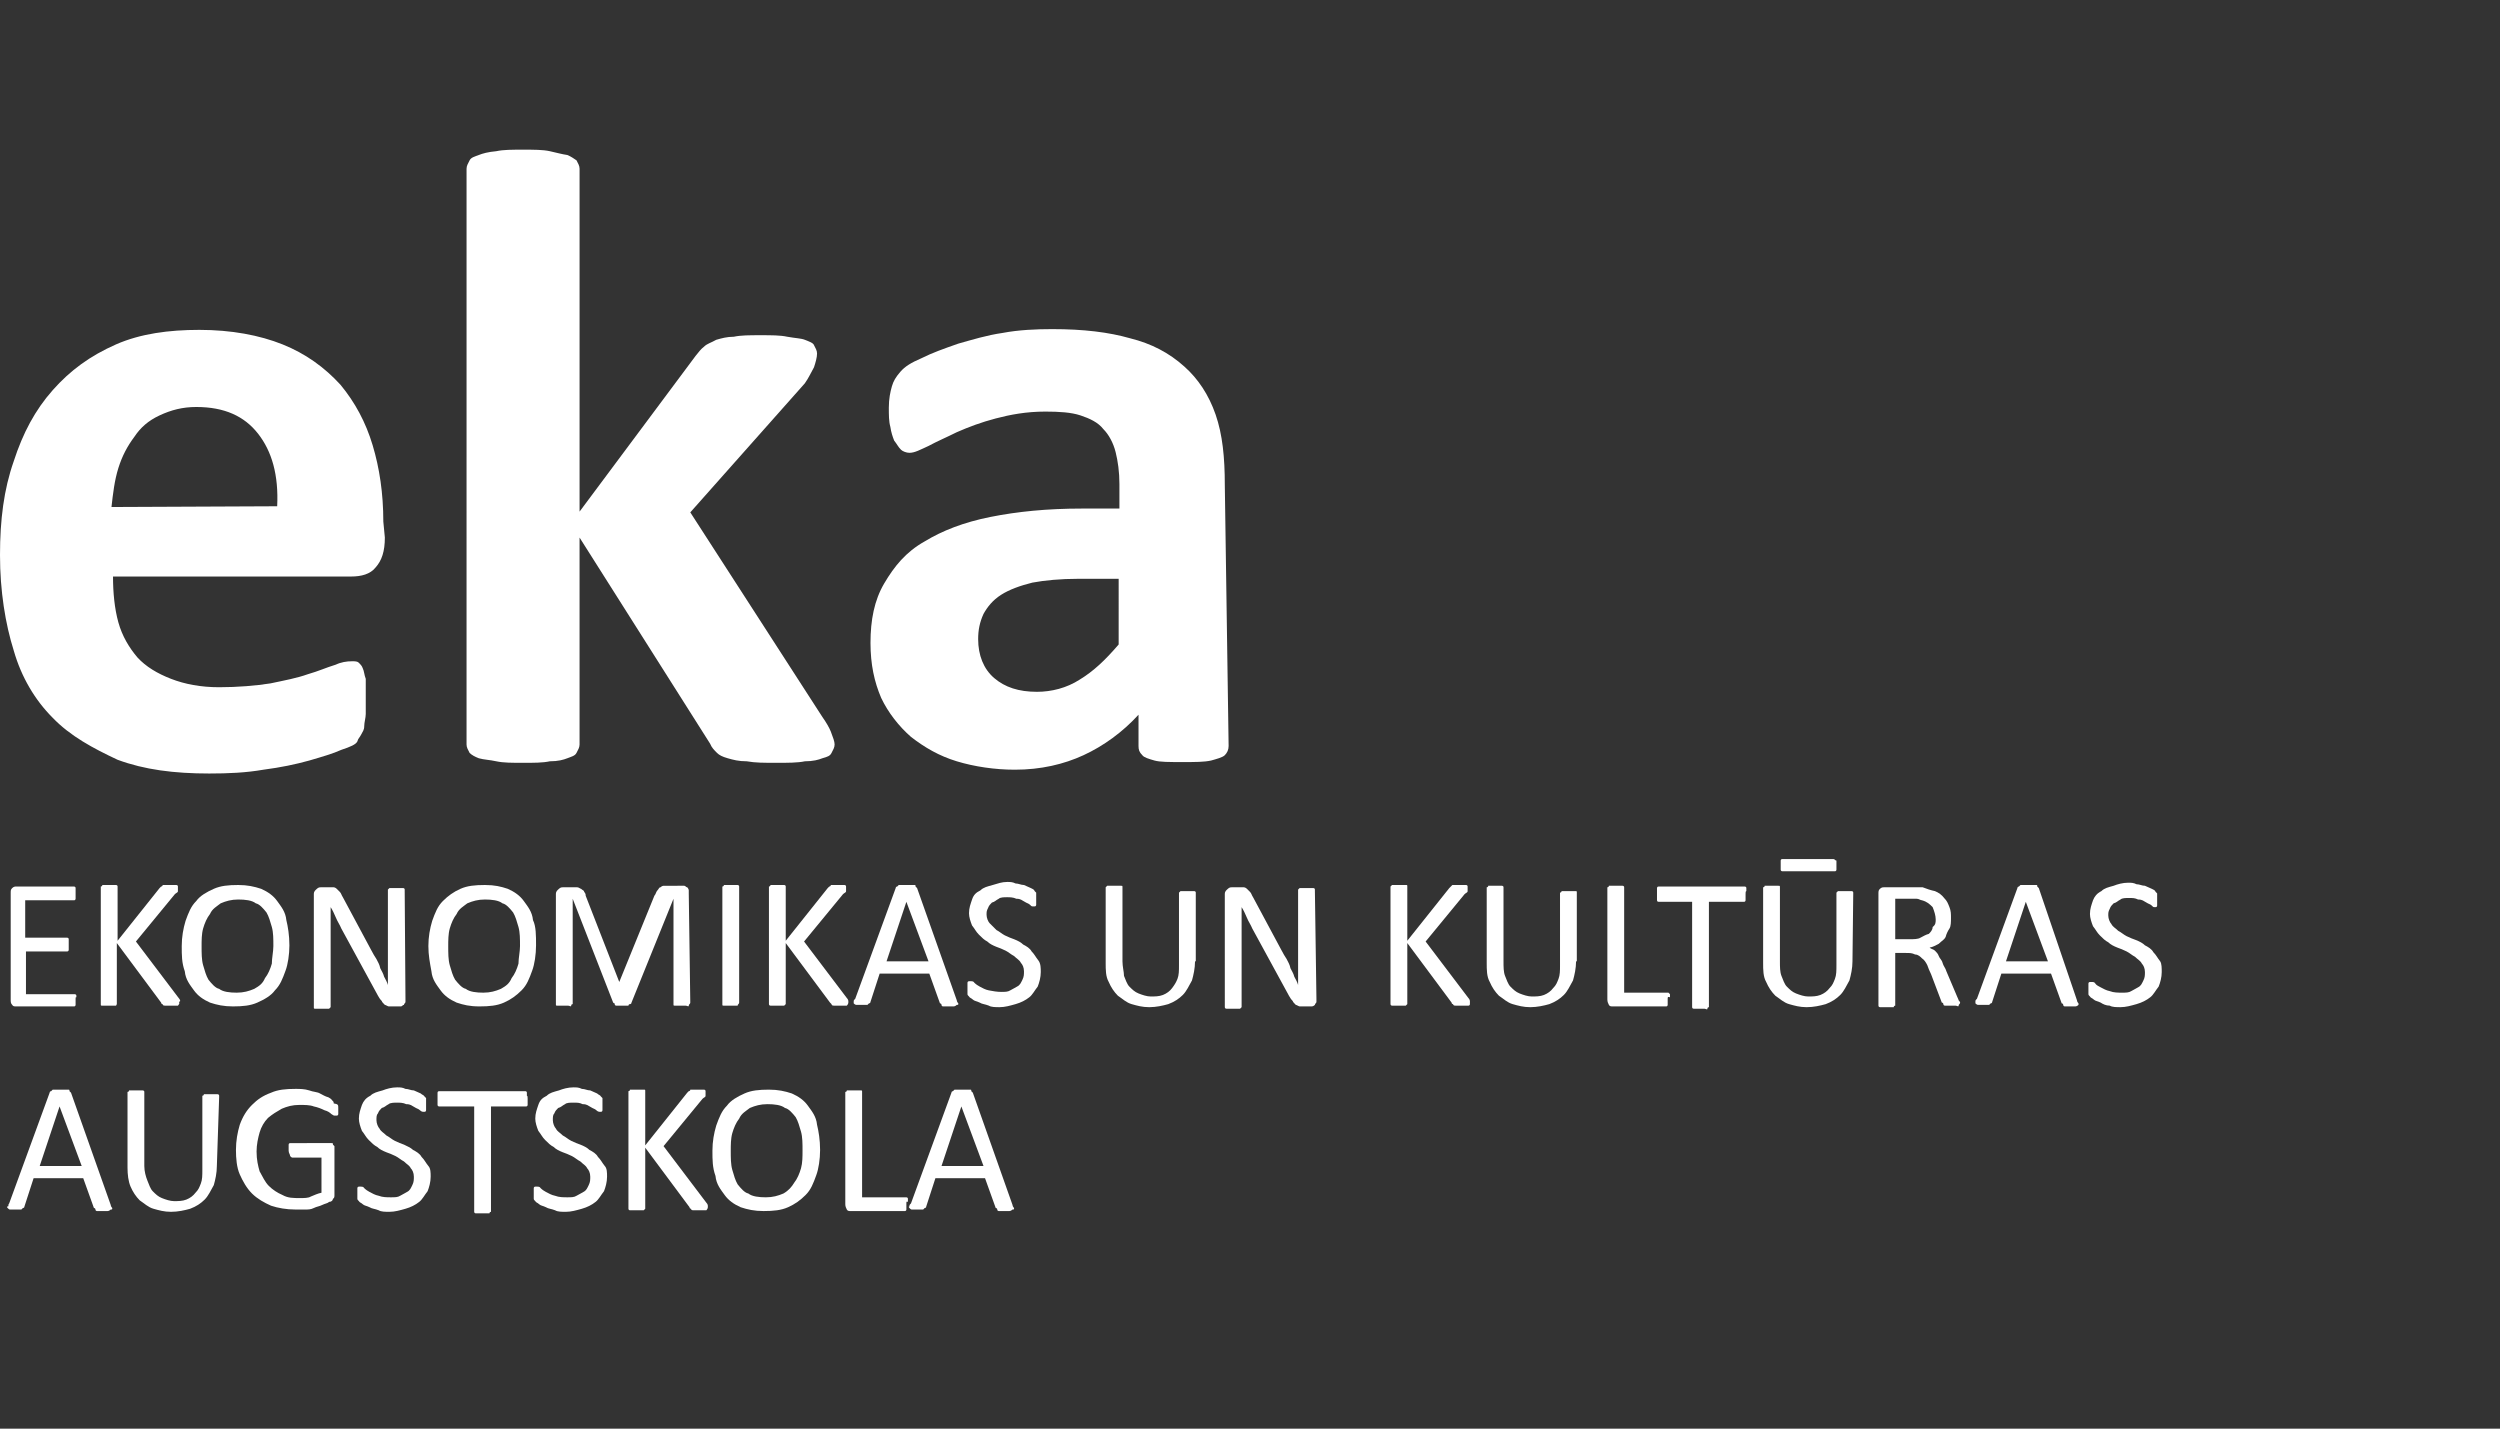
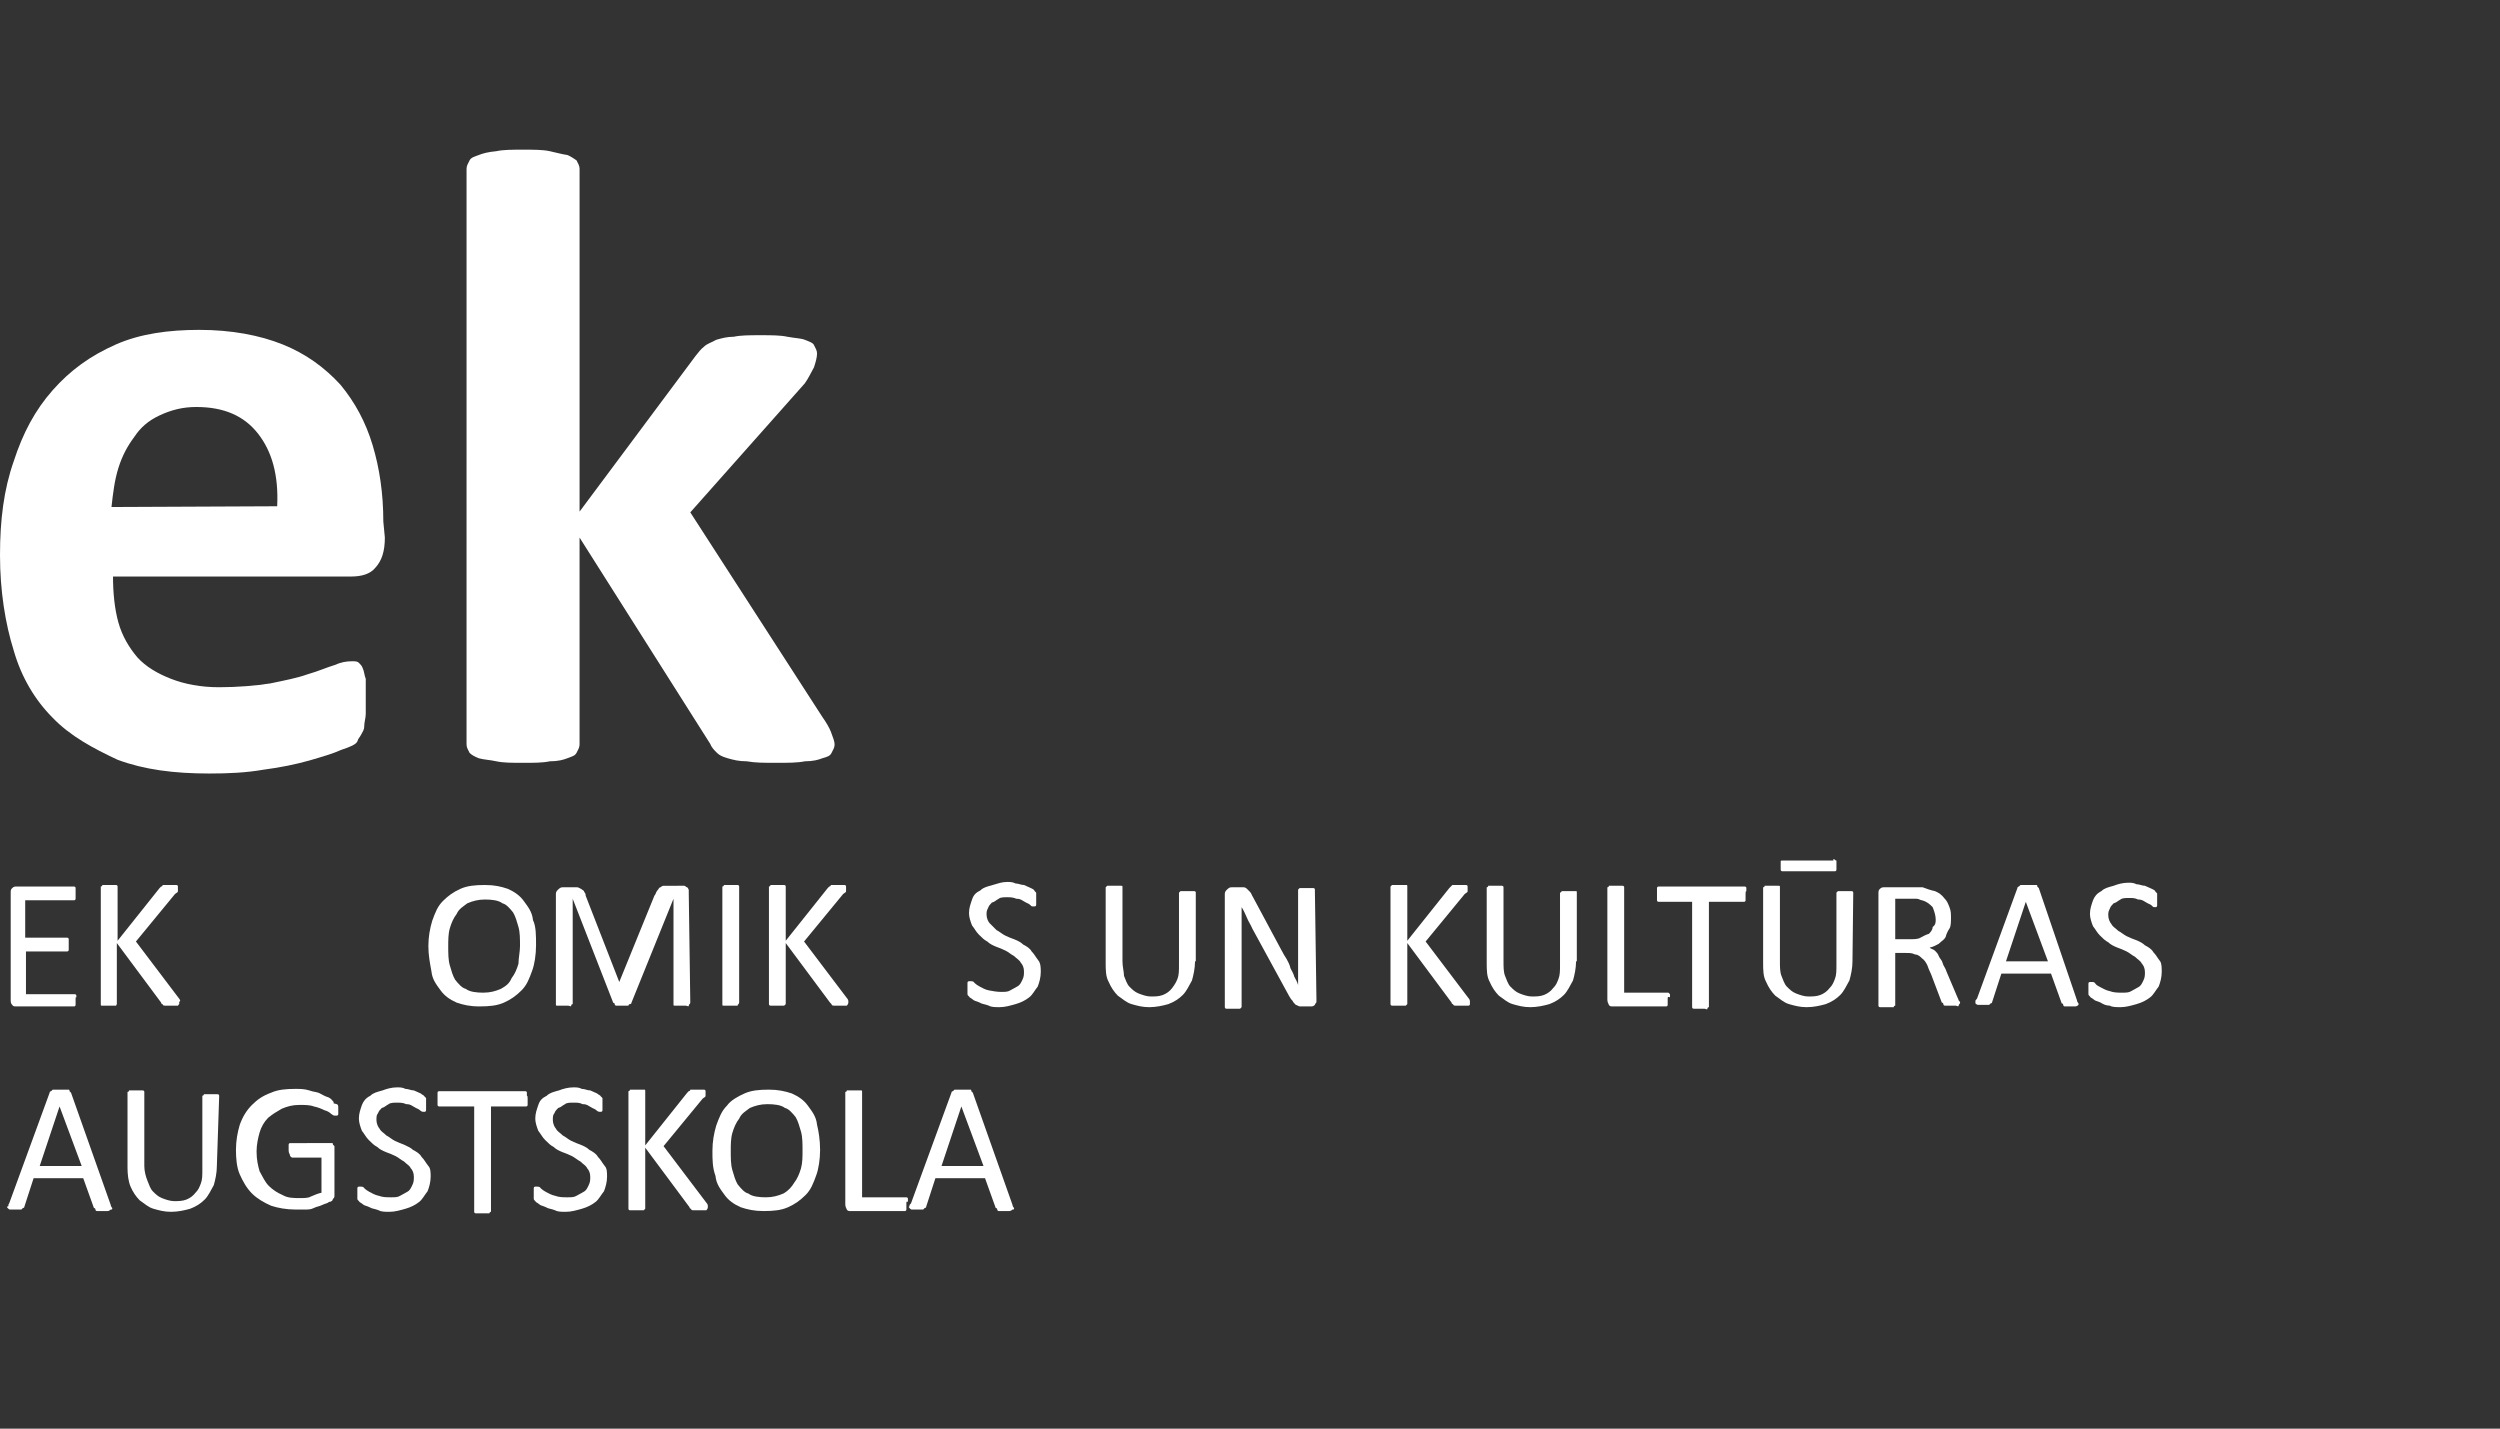
<svg xmlns="http://www.w3.org/2000/svg" version="1.1" id="Layer_1" x="0px" y="0px" viewBox="-6.2 -2.1 327.4 187.1" enable-background="new -6.2 -2.1 327.4 187.1" xml:space="preserve">
  <rect x="-6.2" y="-2.1" width="327.4" height="187.1" fill="#333333" stroke="none" />
  <g>
    <path fill="#FFFFFF" d="M44.2,68.3c0,1.8-0.4,3-1.2,3.9c-0.7,0.9-1.9,1.2-3.2,1.2H8.6c0,2.1,0.2,4.2,0.7,6c0.5,1.8,1.4,3.3,2.5,4.6   c1.1,1.2,2.6,2.1,4.4,2.8c1.8,0.7,3.9,1.1,6.3,1.1s4.8-0.2,6.7-0.5c1.9-0.4,3.5-0.7,4.9-1.2c1.4-0.4,2.5-0.9,3.5-1.2   c0.9-0.4,1.6-0.5,2.3-0.5c0.4,0,0.7,0,0.9,0.2c0.2,0.2,0.4,0.4,0.5,0.7c0.2,0.4,0.2,0.9,0.4,1.4c0,0.7,0,1.4,0,2.5   c0,0.9,0,1.6,0,2.1s-0.2,1.1-0.2,1.6s-0.2,0.7-0.4,1.1c-0.2,0.4-0.4,0.5-0.5,0.9c-0.2,0.4-0.9,0.7-2.1,1.1   c-1.1,0.5-2.5,0.9-4.2,1.4c-1.8,0.5-3.7,0.9-6,1.2c-2.3,0.4-4.6,0.5-7.1,0.5c-4.6,0-8.5-0.5-12-1.8C6,95.9,3,94.3,0.7,91.9   c-2.3-2.3-4.1-5.3-5.1-8.8c-1.1-3.5-1.8-7.8-1.8-12.5c0-4.6,0.5-8.6,1.8-12.3c1.2-3.7,2.8-6.7,5.1-9.3C3,46.4,5.6,44.5,9,43   c3.2-1.4,6.9-1.9,10.9-1.9c4.2,0,7.9,0.7,10.9,1.9c3,1.2,5.5,3,7.6,5.3c1.9,2.3,3.3,4.9,4.2,7.9s1.4,6.3,1.4,10L44.2,68.3   L44.2,68.3z M30.1,64.2c0.2-4.1-0.7-7.2-2.5-9.5c-1.8-2.3-4.4-3.5-8.1-3.5c-1.8,0-3.3,0.4-4.8,1.1s-2.5,1.6-3.3,2.8   c-0.9,1.2-1.6,2.5-2.1,4.1c-0.5,1.6-0.7,3.3-0.9,5.1L30.1,64.2L30.1,64.2z" />
    <path fill="#FFFFFF" d="M103.1,95.4c0,0.4-0.2,0.7-0.4,1.1c-0.2,0.4-0.5,0.5-1.2,0.7c-0.5,0.2-1.2,0.4-2.3,0.4   c-0.9,0.2-2.3,0.2-3.7,0.2c-1.6,0-2.8,0-3.9-0.2c-1.1,0-1.8-0.2-2.5-0.4c-0.7-0.2-1.1-0.4-1.4-0.7c-0.4-0.4-0.7-0.7-0.9-1.2   l-17.1-27v27.1c0,0.4-0.2,0.7-0.4,1.1c-0.2,0.4-0.7,0.5-1.2,0.7c-0.5,0.2-1.2,0.4-2.3,0.4c-0.9,0.2-2.1,0.2-3.5,0.2s-2.6,0-3.5-0.2   c-0.9-0.2-1.6-0.2-2.3-0.4c-0.5-0.2-0.9-0.4-1.2-0.7c-0.2-0.4-0.4-0.7-0.4-1.1V20c0-0.4,0.2-0.7,0.4-1.1c0.2-0.4,0.7-0.5,1.2-0.7   c0.5-0.2,1.2-0.4,2.3-0.5c0.9-0.2,2.1-0.2,3.5-0.2s2.6,0,3.5,0.2c0.9,0.2,1.6,0.4,2.3,0.5c0.5,0.2,0.9,0.5,1.2,0.7   c0.2,0.4,0.4,0.7,0.4,1.1v44.9l15.2-20.4c0.4-0.5,0.7-0.9,1.1-1.2c0.4-0.4,0.9-0.5,1.6-0.9c0.7-0.2,1.4-0.4,2.3-0.4   c0.9-0.2,2.1-0.2,3.5-0.2c1.4,0,2.6,0,3.5,0.2c1.1,0.2,1.8,0.2,2.3,0.4c0.5,0.2,1.1,0.4,1.2,0.7c0.2,0.4,0.4,0.7,0.4,1.1   c0,0.5-0.2,1.2-0.4,1.8c-0.4,0.7-0.7,1.4-1.2,2.1l-15,16.9l17.3,26.8c0.5,0.7,0.9,1.4,1.1,1.9C102.9,94.5,103.1,95,103.1,95.4z" />
-     <path fill="#FFFFFF" d="M154.7,95.6c0,0.5-0.2,0.9-0.5,1.2s-1.1,0.5-1.8,0.7c-0.9,0.2-2.1,0.2-3.7,0.2c-1.8,0-3,0-3.7-0.2   c-0.7-0.2-1.4-0.4-1.6-0.7c-0.4-0.4-0.5-0.7-0.5-1.2v-4.1c-2.1,2.3-4.6,4.1-7.2,5.3c-2.6,1.2-5.6,1.9-9,1.9c-2.6,0-5.3-0.4-7.6-1.1   c-2.3-0.7-4.2-1.8-6-3.2c-1.6-1.4-3-3.2-3.9-5.1c-0.9-2.1-1.4-4.4-1.4-7.2c0-3,0.5-5.6,1.8-7.8s2.8-4.1,5.3-5.5   c2.3-1.4,5.1-2.5,8.6-3.2c3.5-0.7,7.4-1.1,12-1.1h4.9v-3.2c0-1.6-0.2-3-0.5-4.2s-0.9-2.3-1.6-3c-0.7-0.9-1.8-1.4-3-1.8   c-1.2-0.4-2.8-0.5-4.6-0.5c-2.5,0-4.6,0.4-6.5,0.9c-1.9,0.5-3.5,1.1-5.1,1.8c-1.4,0.7-2.6,1.2-3.7,1.8c-1.1,0.5-1.8,0.9-2.5,0.9   c-0.4,0-0.9-0.2-1.1-0.4c-0.4-0.4-0.5-0.7-0.9-1.2c-0.2-0.5-0.4-1.1-0.5-1.8c-0.2-0.7-0.2-1.6-0.2-2.5c0-1.2,0.2-2.1,0.4-2.8   c0.2-0.7,0.5-1.2,1.1-1.9s1.4-1.2,2.8-1.8c1.4-0.7,2.8-1.2,4.8-1.9c1.8-0.5,3.7-1.1,5.8-1.4c2.1-0.4,4.4-0.5,6.5-0.5   c4.1,0,7.4,0.4,10.2,1.2c2.8,0.7,5.1,1.9,7.1,3.7c1.8,1.6,3.2,3.7,4.1,6.3c0.9,2.6,1.2,5.6,1.2,9.2L154.7,95.6L154.7,95.6z    M140.5,73.7H135c-2.3,0-4.4,0.2-6,0.5c-1.6,0.4-3,0.9-4.1,1.6c-1.1,0.7-1.8,1.6-2.3,2.5c-0.5,1.1-0.7,2.1-0.7,3.3   c0,2.1,0.7,3.9,2.1,5.1c1.4,1.2,3.2,1.8,5.6,1.8c1.9,0,3.9-0.5,5.6-1.6c1.8-1.1,3.3-2.5,5.1-4.6V73.7z" />
  </g>
  <g>
    <g>
      <path fill="#FFFFFF" d="M3.7,128.7c0,0.2,0,0.4,0,0.4s0,0.2,0,0.4c0,0,0,0.2-0.2,0.2H3.3h-7.4c-0.2,0-0.4,0-0.5-0.2    c-0.2-0.2-0.2-0.4-0.2-0.7v-13.9c0-0.4,0-0.5,0.2-0.7c0.2-0.2,0.4-0.2,0.5-0.2h7.4h0.2c0,0,0.2,0,0.2,0.2c0,0,0,0.2,0,0.4    c0,0.2,0,0.2,0,0.4c0,0.2,0,0.4,0,0.4c0,0.2,0,0.2,0,0.2s0,0.2-0.2,0.2H3.3h-6.2v4.9h5.3h0.2c0,0,0.2,0,0.2,0.2c0,0,0,0.2,0,0.4    c0,0.2,0,0.2,0,0.4c0,0.2,0,0.4,0,0.4c0,0.2,0,0.2,0,0.2s0,0.2-0.2,0.2H2.5h-5.3v5.6h6.2h0.2c0,0,0.2,0,0.2,0.2v0.2    C3.7,128.5,3.7,128.5,3.7,128.7z" />
      <path fill="#FFFFFF" d="M17.3,129.2C17.3,129.4,17.1,129.4,17.3,129.2c0,0.2-0.2,0.4-0.2,0.4s-0.2,0-0.4,0c-0.2,0-0.4,0-0.5,0    c-0.4,0-0.5,0-0.7,0s-0.4,0-0.4-0.2c-0.2,0-0.2-0.2-0.2-0.2l-5.8-7.8v7.8v0.2L9,129.6c0,0-0.2,0-0.4,0s-0.4,0-0.5,0    c-0.2,0-0.4,0-0.5,0c-0.2,0-0.2,0-0.4,0c-0.2,0-0.2,0-0.2-0.2v-0.2v-15v-0.2c0,0,0.2,0,0.2-0.2c0,0,0.2,0,0.4,0c0.2,0,0.4,0,0.5,0    c0.2,0,0.4,0,0.5,0c0.2,0,0.2,0,0.4,0c0,0,0.2,0,0.2,0.2v0.2v6.9l5.5-6.9l0.2-0.2c0,0,0.2,0,0.2-0.2c0.2,0,0.2,0,0.4,0    s0.4,0,0.5,0c0.2,0,0.4,0,0.5,0c0.2,0,0.2,0,0.4,0c0,0,0.2,0,0.2,0.2v0.2c0,0.2,0,0.2,0,0.4s-0.2,0.2-0.4,0.4l-5.1,6.2l5.6,7.4    c0.2,0.2,0.2,0.4,0.2,0.4C17.1,129.2,17.3,129.2,17.3,129.2z" />
-       <path fill="#FFFFFF" d="M31.7,121.7c0,1.2-0.2,2.5-0.5,3.3c-0.4,1.1-0.7,1.9-1.4,2.6c-0.5,0.7-1.4,1.2-2.3,1.6    c-0.9,0.4-1.9,0.5-3.2,0.5c-1.2,0-2.1-0.2-3-0.5c-0.9-0.4-1.6-0.9-2.1-1.6c-0.5-0.7-1.1-1.4-1.2-2.5c-0.4-1.1-0.4-2.1-0.4-3.3    c0-1.2,0.2-2.3,0.5-3.3c0.4-1.1,0.7-1.9,1.4-2.6c0.5-0.7,1.4-1.2,2.3-1.6c0.9-0.4,1.9-0.5,3.2-0.5c1.2,0,2.1,0.2,3,0.5    c0.9,0.4,1.6,0.9,2.1,1.6c0.5,0.7,1.1,1.4,1.2,2.5C31.5,119.2,31.7,120.4,31.7,121.7z M29.6,121.8c0-0.9,0-1.8-0.2-2.5    c-0.2-0.7-0.4-1.4-0.7-1.9c-0.4-0.5-0.9-1.1-1.4-1.2c-0.5-0.4-1.4-0.5-2.3-0.5s-1.6,0.2-2.3,0.5c-0.5,0.4-1.1,0.7-1.4,1.4    c-0.4,0.5-0.7,1.2-0.9,1.9c-0.2,0.7-0.2,1.6-0.2,2.3c0,0.9,0,1.8,0.2,2.5c0.2,0.7,0.4,1.4,0.7,1.9c0.4,0.5,0.9,1.1,1.4,1.2    c0.5,0.4,1.4,0.5,2.3,0.5s1.6-0.2,2.3-0.5c0.7-0.4,1.1-0.7,1.4-1.4c0.4-0.5,0.7-1.2,0.9-1.9C29.4,123.4,29.6,122.5,29.6,121.8z" />
-       <path fill="#FFFFFF" d="M46.9,128.7c0,0.2,0,0.4,0,0.4c0,0.2-0.2,0.2-0.2,0.4c-0.2,0-0.2,0.2-0.4,0.2c-0.2,0-0.2,0-0.4,0h-0.7    c-0.2,0-0.4,0-0.5,0s-0.4-0.2-0.5-0.2c-0.2-0.2-0.4-0.4-0.4-0.5c-0.2-0.2-0.4-0.5-0.5-0.7l-4.8-8.8c-0.2-0.5-0.5-0.9-0.7-1.4    c-0.2-0.5-0.5-1.1-0.7-1.4l0,0c0,0.5,0,1.2,0,1.8c0,0.5,0,1.2,0,1.8v9.3v0.2l-0.2,0.2c0,0-0.2,0-0.4,0c-0.2,0-0.4,0-0.5,0    c-0.2,0-0.4,0-0.5,0s-0.2,0-0.4,0c-0.2,0-0.2,0-0.2-0.2v-0.2V115c0-0.4,0.2-0.5,0.4-0.7c0.2-0.2,0.4-0.2,0.5-0.2H37    c0.2,0,0.5,0,0.5,0c0.2,0,0.4,0.2,0.4,0.2c0.2,0.2,0.2,0.2,0.4,0.4c0.2,0.2,0.2,0.4,0.4,0.7l3.7,6.9c0.2,0.4,0.5,0.9,0.7,1.2    c0.2,0.4,0.4,0.7,0.5,1.2c0.2,0.4,0.4,0.7,0.5,1.1c0.2,0.4,0.4,0.7,0.5,1.1l0,0c0-0.7,0-1.2,0-1.9c0-0.7,0-1.4,0-1.9v-8.5v-0.2    l0.2-0.2c0,0,0.2,0,0.4,0c0.2,0,0.4,0,0.5,0c0.2,0,0.4,0,0.5,0s0.2,0,0.4,0c0,0,0.2,0,0.2,0.2v0.2L46.9,128.7L46.9,128.7z" />
      <path fill="#FFFFFF" d="M64,121.7c0,1.2-0.2,2.5-0.5,3.3c-0.4,1.1-0.7,1.9-1.4,2.6c-0.7,0.7-1.4,1.2-2.3,1.6    c-0.9,0.4-1.9,0.5-3.2,0.5s-2.1-0.2-3-0.5c-0.9-0.4-1.6-0.9-2.1-1.6c-0.5-0.7-1.1-1.4-1.2-2.5c-0.2-1.1-0.4-2.1-0.4-3.3    c0-1.2,0.2-2.3,0.5-3.3c0.4-1.1,0.7-1.9,1.4-2.6c0.7-0.7,1.4-1.2,2.3-1.6c0.9-0.4,1.9-0.5,3.2-0.5s2.1,0.2,3,0.5    c0.9,0.4,1.6,0.9,2.1,1.6c0.5,0.7,1.1,1.4,1.2,2.5C64,119.2,64,120.4,64,121.7z M61.9,121.8c0-0.9,0-1.8-0.2-2.5    c-0.2-0.7-0.4-1.4-0.7-1.9c-0.4-0.5-0.9-1.1-1.4-1.2c-0.5-0.4-1.4-0.5-2.3-0.5c-0.9,0-1.6,0.2-2.3,0.5c-0.5,0.4-1.1,0.7-1.4,1.4    c-0.4,0.5-0.7,1.2-0.9,1.9c-0.2,0.7-0.2,1.6-0.2,2.3c0,0.9,0,1.8,0.2,2.5c0.2,0.7,0.4,1.4,0.7,1.9c0.4,0.5,0.9,1.1,1.4,1.2    c0.5,0.4,1.4,0.5,2.3,0.5c0.9,0,1.6-0.2,2.3-0.5c0.7-0.4,1.1-0.7,1.4-1.4c0.4-0.5,0.7-1.2,0.9-1.9    C61.7,123.4,61.9,122.5,61.9,121.8z" />
      <path fill="#FFFFFF" d="M84.2,129.2C84.2,129.4,84.2,129.4,84.2,129.2c0,0.2-0.2,0.2-0.2,0.4c0,0.2-0.2,0-0.4,0s-0.4,0-0.5,0    s-0.4,0-0.5,0c-0.2,0-0.2,0-0.4,0s-0.2,0-0.2-0.2v-0.2v-13.6l0,0l-5.5,13.6c0,0,0,0.2-0.2,0.2c0,0-0.2,0-0.2,0.2c0,0-0.2,0-0.4,0    c-0.2,0-0.2,0-0.4,0s-0.4,0-0.4,0s-0.2,0-0.4,0c0,0-0.2,0-0.2-0.2s0,0-0.2-0.2l-5.3-13.6l0,0v13.6v0.2c0,0-0.2,0-0.2,0.2    c0,0.2-0.2,0-0.4,0s-0.4,0-0.5,0s-0.4,0-0.5,0c-0.2,0-0.2,0-0.4,0s-0.2,0-0.2-0.2v-0.2V115c0-0.4,0.2-0.5,0.4-0.7    c0.2-0.2,0.4-0.2,0.5-0.2h1.2c0.2,0,0.5,0,0.7,0c0.2,0,0.4,0.2,0.5,0.2c0.2,0.2,0.4,0.2,0.4,0.4c0.2,0.2,0.2,0.4,0.2,0.5l4.4,11.3    l0,0l4.6-11.3c0.2-0.2,0.2-0.5,0.4-0.7c0.2-0.2,0.2-0.4,0.4-0.4c0.2-0.2,0.4-0.2,0.4-0.2s0.4,0,0.5,0H83c0.2,0,0.2,0,0.4,0    c0.2,0,0.2,0.2,0.4,0.2c0,0,0.2,0.2,0.2,0.4c0,0.2,0,0.2,0,0.4L84.2,129.2L84.2,129.2z" />
      <path fill="#FFFFFF" d="M90.6,129.2C90.6,129.4,90.4,129.4,90.6,129.2c0,0.2-0.2,0.2-0.2,0.4c0,0-0.2,0-0.4,0c-0.2,0-0.4,0-0.5,0    s-0.4,0-0.5,0c-0.2,0-0.2,0-0.4,0c-0.2,0-0.2,0-0.2-0.2v-0.2v-15v-0.2c0,0,0.2,0,0.2-0.2c0,0,0.2,0,0.4,0c0.2,0,0.4,0,0.5,0    s0.4,0,0.5,0s0.2,0,0.4,0c0,0,0.2,0,0.2,0.2v0.2L90.6,129.2L90.6,129.2z" />
      <path fill="#FFFFFF" d="M104.9,129.2C104.9,129.4,104.9,129.4,104.9,129.2c0,0.2-0.2,0.4-0.2,0.4s-0.2,0-0.4,0s-0.4,0-0.5,0    c-0.4,0-0.5,0-0.7,0c-0.2,0-0.4,0-0.4-0.2l-0.2-0.2l-5.8-7.8v7.8v0.2l-0.2,0.2c0,0-0.2,0-0.4,0c-0.2,0-0.4,0-0.5,0s-0.4,0-0.5,0    c-0.2,0-0.2,0-0.4,0c0,0-0.2,0-0.2-0.2v-0.2v-15v-0.2c0,0,0.2,0,0.2-0.2c0,0,0.2,0,0.4,0c0.2,0,0.4,0,0.5,0s0.4,0,0.5,0    s0.2,0,0.4,0c0,0,0.2,0,0.2,0.2v0.2v6.9l5.5-6.9l0.2-0.2c0,0,0.2,0,0.2-0.2c0.2,0,0.2,0,0.4,0c0.2,0,0.4,0,0.5,0s0.4,0,0.5,0    s0.2,0,0.4,0c0,0,0.2,0,0.2,0.2v0.2c0,0.2,0,0.2,0,0.4c0,0.2-0.2,0.2-0.4,0.4l-5.1,6.2l5.6,7.4c0.2,0.2,0.2,0.4,0.2,0.4    C104.9,129.2,104.9,129.2,104.9,129.2z" />
-       <path fill="#FFFFFF" d="M119.1,128.9c0,0.2,0.2,0.4,0.2,0.4c0,0.2,0,0.2-0.2,0.2c0,0-0.2,0.2-0.4,0.2s-0.4,0-0.5,0    c-0.2,0-0.5,0-0.5,0c-0.2,0-0.2,0-0.4,0c0,0-0.2,0-0.2-0.2c0,0,0-0.2-0.2-0.2l-1.4-3.9h-6.5l-1.2,3.7c0,0,0,0.2-0.2,0.2l-0.2,0.2    c0,0-0.2,0-0.4,0c-0.2,0-0.4,0-0.5,0s-0.4,0-0.5,0s-0.2,0-0.4-0.2v-0.2c0-0.2,0-0.2,0.2-0.4l5.3-14.5c0,0,0-0.2,0.2-0.2l0.2-0.2    c0.2,0,0.2,0,0.4,0c0.2,0,0.4,0,0.5,0c0.2,0,0.5,0,0.7,0c0.2,0,0.4,0,0.4,0c0.2,0,0.2,0,0.2,0.2l0.2,0.2L119.1,128.9z M112.5,116    L112.5,116l-2.6,7.8h5.5L112.5,116z" />
      <path fill="#FFFFFF" d="M130.1,125.2c0,0.7-0.2,1.4-0.4,1.9c-0.4,0.5-0.7,1.1-1.1,1.4c-0.5,0.4-1.1,0.7-1.8,0.9s-1.4,0.4-2.1,0.4    c-0.5,0-1.1,0-1.4-0.2c-0.5-0.2-0.9-0.2-1.2-0.4c-0.4-0.2-0.7-0.2-0.9-0.4c-0.2-0.2-0.4-0.2-0.5-0.4c-0.2-0.2-0.2-0.2-0.2-0.4    c0-0.2,0-0.4,0-0.5c0-0.2,0-0.4,0-0.5c0-0.2,0-0.2,0-0.4c0,0,0-0.2,0.2-0.2h0.2c0.2,0,0.4,0,0.5,0.2c0.2,0.2,0.5,0.4,0.7,0.5    c0.4,0.2,0.7,0.4,1.2,0.5s1.1,0.2,1.6,0.2s0.9,0,1.2-0.2c0.4-0.2,0.7-0.4,0.9-0.5c0.4-0.2,0.5-0.5,0.7-0.9s0.2-0.7,0.2-1.1    c0-0.5-0.2-0.9-0.4-1.1c-0.2-0.4-0.5-0.5-0.9-0.9c-0.4-0.2-0.7-0.5-1.1-0.7c-0.4-0.2-0.9-0.4-1.2-0.5c-0.5-0.2-0.9-0.4-1.2-0.7    c-0.4-0.2-0.7-0.5-1.1-0.9c-0.4-0.4-0.5-0.7-0.9-1.2c-0.2-0.5-0.4-1.1-0.4-1.6c0-0.7,0.2-1.2,0.4-1.8s0.5-0.9,1.1-1.2    c0.4-0.4,0.9-0.5,1.6-0.7s1.2-0.4,1.9-0.4c0.4,0,0.7,0,1.1,0.2c0.4,0,0.7,0.2,1.1,0.2c0.4,0.2,0.5,0.2,0.9,0.4s0.4,0.2,0.5,0.4    l0.2,0.2v0.2v0.2c0,0.2,0,0.2,0,0.4c0,0.2,0,0.4,0,0.4c0,0.2,0,0.2,0,0.4c0,0,0,0.2-0.2,0.2h-0.2c-0.2,0-0.2,0-0.4-0.2    s-0.4-0.2-0.7-0.4c-0.4-0.2-0.5-0.4-1.1-0.4c-0.4-0.2-0.9-0.2-1.2-0.2c-0.4,0-0.9,0-1.1,0.2c-0.4,0.2-0.5,0.4-0.9,0.5    c-0.2,0.2-0.4,0.4-0.5,0.7c-0.2,0.4-0.2,0.5-0.2,0.9c0,0.4,0.2,0.9,0.4,1.1s0.5,0.5,0.9,0.9c0.4,0.2,0.7,0.5,1.1,0.7    c0.4,0.2,0.9,0.4,1.2,0.5c0.5,0.2,0.9,0.4,1.2,0.7c0.4,0.2,0.9,0.5,1.1,0.9c0.4,0.4,0.5,0.7,0.9,1.2    C130.1,124.1,130.1,124.7,130.1,125.2z" />
    </g>
    <g>
      <path fill="#FFFFFF" d="M150.3,123.8c0,0.9-0.2,1.8-0.4,2.5c-0.4,0.7-0.7,1.4-1.2,1.9s-1.1,0.9-1.9,1.2c-0.7,0.2-1.6,0.4-2.5,0.4    s-1.6-0.2-2.3-0.4c-0.7-0.2-1.2-0.7-1.8-1.1c-0.5-0.5-0.9-1.1-1.2-1.8c-0.4-0.7-0.4-1.6-0.4-2.5v-9.7v-0.2c0,0,0,0,0.2-0.2    c0,0,0.2,0,0.4,0s0.4,0,0.5,0s0.4,0,0.5,0s0.2,0,0.4,0s0.2,0,0.2,0.2v0.2v9.5c0,0.7,0.2,1.4,0.2,1.9c0.2,0.5,0.4,1.1,0.7,1.4    c0.4,0.4,0.7,0.7,1.2,0.9c0.5,0.2,1.1,0.4,1.6,0.4s1.1,0,1.6-0.2s0.9-0.5,1.2-0.9s0.5-0.7,0.7-1.2c0.2-0.5,0.2-1.1,0.2-1.8V115    v-0.2c0,0,0,0,0.2-0.2c0,0,0.2,0,0.4,0s0.4,0,0.5,0s0.4,0,0.5,0s0.2,0,0.4,0c0,0,0.2,0,0.2,0.2v0.2V123.8L150.3,123.8z" />
      <path fill="#FFFFFF" d="M166.2,128.7c0,0.2,0,0.4,0,0.4c0,0.2-0.2,0.2-0.2,0.4c0,0-0.2,0.2-0.4,0.2s-0.2,0-0.4,0h-0.7    c-0.2,0-0.4,0-0.5,0s-0.4-0.2-0.5-0.2c-0.2-0.2-0.4-0.4-0.4-0.5c-0.2-0.2-0.4-0.5-0.5-0.7l-4.8-8.8c-0.2-0.5-0.5-0.9-0.7-1.4    s-0.5-1.1-0.7-1.4l0,0c0,0.5,0,1.2,0,1.8c0,0.5,0,1.2,0,1.8v9.3v0.2l-0.2,0.2c0,0-0.2,0-0.4,0s-0.4,0-0.5,0s-0.4,0-0.5,0    s-0.2,0-0.4,0c0,0-0.2,0-0.2-0.2c0-0.2,0-0.2,0-0.2V115c0-0.4,0.2-0.5,0.4-0.7c0.2-0.2,0.4-0.2,0.5-0.2h1.1c0.2,0,0.5,0,0.5,0    c0.2,0,0.4,0.2,0.4,0.2c0.2,0.2,0.2,0.2,0.4,0.4c0.2,0.2,0.2,0.4,0.4,0.7l3.7,6.9c0.2,0.4,0.5,0.9,0.7,1.2    c0.2,0.4,0.4,0.7,0.5,1.2c0.2,0.4,0.4,0.7,0.5,1.1c0.2,0.4,0.4,0.7,0.5,1.1l0,0c0-0.7,0-1.2,0-1.9c0-0.7,0-1.4,0-1.9v-8.5v-0.2    l0.2-0.2c0,0,0.2,0,0.4,0s0.4,0,0.5,0s0.4,0,0.5,0s0.2,0,0.4,0c0,0,0.2,0,0.2,0.2v0.2L166.2,128.7L166.2,128.7z" />
    </g>
    <g>
      <path fill="#FFFFFF" d="M186.3,129.2v0.2c0,0,0,0.2-0.2,0.2c0,0-0.2,0-0.4,0c-0.2,0-0.4,0-0.5,0c-0.4,0-0.5,0-0.7,0    s-0.4,0-0.4-0.2c-0.2,0-0.2-0.2-0.2-0.2l-5.8-7.8v7.8v0.2l-0.2,0.2c0,0-0.2,0-0.4,0s-0.4,0-0.5,0c-0.2,0-0.4,0-0.5,0s-0.2,0-0.4,0    c0,0-0.2,0-0.2-0.2v-0.2v-15v-0.2c0,0,0,0,0.2-0.2c0,0,0.2,0,0.4,0s0.4,0,0.5,0s0.4,0,0.5,0s0.2,0,0.4,0s0.2,0,0.2,0.2v0.2v6.9    l5.5-6.9l0.2-0.2l0.2-0.2c0.2,0,0.2,0,0.4,0s0.4,0,0.5,0s0.4,0,0.5,0c0.2,0,0.2,0,0.4,0c0,0,0.2,0,0.2,0.2v0.2c0,0.2,0,0.2,0,0.4    c0,0.2-0.2,0.2-0.4,0.4l-5.1,6.2l5.6,7.4c0.2,0.2,0.2,0.4,0.2,0.4C186.3,129.2,186.3,129.2,186.3,129.2z" />
      <path fill="#FFFFFF" d="M200.2,123.8c0,0.9-0.2,1.8-0.4,2.5c-0.4,0.7-0.7,1.4-1.2,1.9c-0.5,0.5-1.1,0.9-1.9,1.2    c-0.7,0.2-1.6,0.4-2.5,0.4c-0.9,0-1.6-0.2-2.3-0.4c-0.7-0.2-1.2-0.7-1.8-1.1c-0.5-0.5-0.9-1.1-1.2-1.8c-0.4-0.7-0.4-1.6-0.4-2.5    v-9.7v-0.2c0,0,0.2,0,0.2-0.2c0,0,0.2,0,0.4,0s0.4,0,0.5,0s0.4,0,0.5,0c0.2,0,0.2,0,0.4,0c0,0,0.2,0,0.2,0.2v0.2v9.5    c0,0.7,0,1.4,0.2,1.9s0.4,1.1,0.7,1.4c0.4,0.4,0.7,0.7,1.2,0.9c0.5,0.2,1.1,0.4,1.6,0.4c0.5,0,1.1,0,1.6-0.2    c0.5-0.2,0.9-0.5,1.2-0.9c0.4-0.4,0.5-0.7,0.7-1.2c0.2-0.5,0.2-1.1,0.2-1.8V115v-0.2c0,0,0.2,0,0.2-0.2c0,0,0.2,0,0.4,0    c0.2,0,0.4,0,0.5,0s0.4,0,0.5,0s0.2,0,0.4,0c0.2,0,0.2,0,0.2,0.2v0.2V123.8L200.2,123.8z" />
      <path fill="#FFFFFF" d="M212.2,128.7c0,0.2,0,0.4,0,0.4c0,0.2,0,0.2,0,0.4c0,0,0,0.2-0.2,0.2h-0.2H205c-0.2,0-0.4,0-0.5-0.2    s-0.2-0.4-0.2-0.7v-14.5v-0.2c0,0,0.2,0,0.2-0.2c0,0,0.2,0,0.4,0s0.4,0,0.5,0s0.4,0,0.5,0s0.2,0,0.4,0c0,0,0.2,0,0.2,0.2v0.2v13.6    h5.6h0.2l0.2,0.2c0,0,0,0.2,0,0.4C212.2,128.4,212.2,128.5,212.2,128.7z" />
      <path fill="#FFFFFF" d="M222.4,115c0,0.2,0,0.4,0,0.4s0,0.2,0,0.4c0,0,0,0.2-0.2,0.2h-0.2h-4.4v13.6v0.2c0,0-0.2,0-0.2,0.2    c0,0.2-0.2,0-0.4,0s-0.4,0-0.5,0c-0.2,0-0.4,0-0.5,0s-0.2,0-0.4,0c0,0-0.2,0-0.2-0.2v-0.2v-13.6h-4.4H211c0,0-0.2,0-0.2-0.2    c0,0,0-0.2,0-0.4c0-0.2,0-0.2,0-0.4c0-0.2,0-0.4,0-0.4c0-0.2,0-0.2,0-0.4c0,0,0-0.2,0.2-0.2h0.2h10.9h0.2c0,0,0.2,0,0.2,0.2    c0,0,0,0.2,0,0.4C222.4,114.6,222.4,114.8,222.4,115z" />
-       <path fill="#FFFFFF" d="M236.4,123.8c0,0.9-0.2,1.8-0.4,2.5c-0.4,0.7-0.7,1.4-1.2,1.9c-0.5,0.5-1.1,0.9-1.9,1.2    c-0.7,0.2-1.6,0.4-2.5,0.4c-0.9,0-1.6-0.2-2.3-0.4c-0.7-0.2-1.2-0.7-1.8-1.1c-0.5-0.5-0.9-1.1-1.2-1.8c-0.4-0.7-0.4-1.6-0.4-2.5    v-9.7v-0.2c0,0,0.2,0,0.2-0.2c0,0,0.2,0,0.4,0c0.2,0,0.4,0,0.5,0s0.4,0,0.5,0s0.2,0,0.4,0c0.2,0,0.2,0,0.2,0.2v0.2v9.5    c0,0.7,0,1.4,0.2,1.9s0.4,1.1,0.7,1.4c0.4,0.4,0.7,0.7,1.2,0.9c0.5,0.2,1.1,0.4,1.6,0.4c0.5,0,1.1,0,1.6-0.2    c0.5-0.2,0.9-0.5,1.2-0.9c0.4-0.4,0.5-0.7,0.7-1.2c0.2-0.5,0.2-1.1,0.2-1.8V115v-0.2c0,0,0,0,0.2-0.2c0,0,0.2,0,0.4,0    c0.2,0,0.4,0,0.5,0s0.4,0,0.5,0s0.2,0,0.4,0c0,0,0.2,0,0.2,0.2v0.2L236.4,123.8L236.4,123.8z M233.9,110.4L233.9,110.4    c0.2,0,0.2,0.2,0.4,0.2v0.2c0,0.2,0,0.2,0,0.4c0,0.2,0,0.2,0,0.4c0,0.2,0,0.2,0,0.2s0,0.2-0.2,0.2h-0.2h-6.5h-0.2    c0,0-0.2,0-0.2-0.2v-0.2c0-0.2,0-0.2,0-0.4c0-0.2,0-0.2,0-0.4c0-0.2,0-0.2,0-0.2s0-0.2,0.2-0.2h0.2H233.9z" />
+       <path fill="#FFFFFF" d="M236.4,123.8c0,0.9-0.2,1.8-0.4,2.5c-0.4,0.7-0.7,1.4-1.2,1.9c-0.5,0.5-1.1,0.9-1.9,1.2    c-0.7,0.2-1.6,0.4-2.5,0.4c-0.9,0-1.6-0.2-2.3-0.4c-0.7-0.2-1.2-0.7-1.8-1.1c-0.5-0.5-0.9-1.1-1.2-1.8c-0.4-0.7-0.4-1.6-0.4-2.5    v-9.7v-0.2c0,0,0.2,0,0.2-0.2c0,0,0.2,0,0.4,0c0.2,0,0.4,0,0.5,0s0.4,0,0.5,0s0.2,0,0.4,0c0.2,0,0.2,0,0.2,0.2v0.2v9.5    c0,0.7,0,1.4,0.2,1.9s0.4,1.1,0.7,1.4c0.4,0.4,0.7,0.7,1.2,0.9c0.5,0.2,1.1,0.4,1.6,0.4c0.5,0,1.1,0,1.6-0.2    c0.5-0.2,0.9-0.5,1.2-0.9c0.4-0.4,0.5-0.7,0.7-1.2c0.2-0.5,0.2-1.1,0.2-1.8V115v-0.2c0,0,0,0,0.2-0.2c0,0,0.2,0,0.4,0    c0.2,0,0.4,0,0.5,0s0.4,0,0.5,0s0.2,0,0.4,0c0,0,0.2,0,0.2,0.2v0.2L236.4,123.8L236.4,123.8z M233.9,110.4L233.9,110.4    c0.2,0,0.2,0.2,0.4,0.2v0.2c0,0.2,0,0.2,0,0.4c0,0.2,0,0.2,0,0.4c0,0.2,0,0.2,0,0.2s0,0.2-0.2,0.2h-0.2h-6.5h-0.2    c0,0-0.2,0-0.2-0.2v-0.2c0-0.2,0-0.2,0-0.4c0-0.2,0-0.2,0-0.4s0-0.2,0.2-0.2h0.2H233.9z" />
      <path fill="#FFFFFF" d="M250.5,129.2C250.5,129.4,250.5,129.4,250.5,129.2c0,0.2-0.2,0.2-0.2,0.4c0,0.2-0.2,0-0.4,0    c-0.2,0-0.4,0-0.5,0s-0.4,0-0.5,0s-0.2,0-0.4,0c0,0-0.2,0-0.2-0.2c0,0,0-0.2-0.2-0.2l-1.4-3.7c-0.2-0.4-0.4-0.9-0.5-1.2    c-0.2-0.4-0.4-0.7-0.7-0.9c-0.2-0.2-0.5-0.5-0.9-0.5c-0.4-0.2-0.7-0.2-1.2-0.2H242v6.7v0.2c0,0-0.2,0-0.2,0.2c0,0-0.2,0-0.4,0    s-0.4,0-0.5,0s-0.4,0-0.5,0c-0.2,0-0.2,0-0.4,0c0,0-0.2,0-0.2-0.2v-0.2V115c0-0.4,0-0.5,0.2-0.7c0.2-0.2,0.4-0.2,0.5-0.2h3.3    c0.4,0,0.7,0,1.1,0c0.2,0,0.5,0,0.7,0c0.5,0.2,1.1,0.4,1.6,0.5c0.5,0.2,0.9,0.5,1.2,0.9c0.4,0.4,0.5,0.7,0.7,1.2s0.2,0.9,0.2,1.4    s0,1.1-0.2,1.4s-0.4,0.7-0.5,1.1c-0.2,0.4-0.5,0.5-0.9,0.9c-0.4,0.2-0.7,0.4-1.2,0.5c0.2,0.2,0.5,0.2,0.7,0.4    c0.2,0.2,0.4,0.4,0.5,0.7s0.4,0.5,0.5,0.9s0.4,0.7,0.5,1.1l1.4,3.3c0.2,0.4,0.2,0.5,0.2,0.5C250.5,129.1,250.5,129.2,250.5,129.2z     M247.3,118.3c0-0.5-0.2-1.1-0.4-1.6c-0.4-0.4-0.7-0.7-1.4-0.9c-0.2,0-0.4-0.2-0.7-0.2c-0.2,0-0.5,0-1.1,0H242v5.3h1.9    c0.5,0,1.1,0,1.4-0.2c0.4-0.2,0.7-0.4,1.1-0.5c0.2-0.2,0.5-0.5,0.5-0.9C247.3,119,247.3,118.7,247.3,118.3z" />
      <path fill="#FFFFFF" d="M265.8,128.9c0,0.2,0.2,0.4,0.2,0.4c0,0.2,0,0.2,0,0.2s-0.2,0.2-0.4,0.2s-0.4,0-0.5,0c-0.2,0-0.5,0-0.5,0    c-0.2,0-0.2,0-0.4,0c0,0-0.2,0-0.2-0.2c0,0,0-0.2-0.2-0.2l-1.4-3.9h-6.5l-1.2,3.7c0,0,0,0.2-0.2,0.2l-0.2,0.2c0,0-0.2,0-0.4,0    s-0.4,0-0.5,0s-0.4,0-0.5,0s-0.2,0-0.4-0.2v-0.2c0-0.2,0-0.2,0.2-0.4l5.3-14.5c0,0,0-0.2,0.2-0.2l0.2-0.2c0.2,0,0.2,0,0.4,0    s0.4,0,0.5,0s0.5,0,0.7,0s0.4,0,0.4,0c0.2,0,0.2,0,0.2,0.2l0.2,0.2L265.8,128.9z M259.1,116L259.1,116l-2.6,7.8h5.5L259.1,116z" />
      <path fill="#FFFFFF" d="M276.9,125.2c0,0.7-0.2,1.4-0.4,1.9c-0.4,0.5-0.7,1.1-1.1,1.4c-0.5,0.4-1.1,0.7-1.8,0.9s-1.4,0.4-2.1,0.4    c-0.5,0-1.1,0-1.4-0.2c-0.5,0-0.9-0.2-1.2-0.4c-0.4-0.2-0.7-0.2-0.9-0.4c-0.2-0.2-0.4-0.2-0.5-0.4c-0.2-0.2-0.2-0.2-0.2-0.4    c0-0.2,0-0.4,0-0.5c0-0.2,0-0.4,0-0.4c0-0.2,0-0.2,0-0.4c0,0,0-0.2,0.2-0.2h0.2c0.2,0,0.4,0,0.5,0.2s0.5,0.4,0.7,0.5    c0.4,0.2,0.7,0.4,1.2,0.5c0.5,0.2,1.1,0.2,1.6,0.2c0.5,0,0.9,0,1.2-0.2c0.4-0.2,0.7-0.4,0.9-0.5c0.4-0.2,0.5-0.5,0.7-0.9    c0.2-0.4,0.2-0.7,0.2-1.1c0-0.5-0.2-0.9-0.4-1.1c-0.2-0.4-0.5-0.5-0.9-0.9c-0.4-0.2-0.7-0.5-1.1-0.7c-0.4-0.2-0.9-0.4-1.2-0.5    c-0.5-0.2-0.9-0.4-1.2-0.7c-0.4-0.2-0.7-0.5-1.1-0.9c-0.4-0.4-0.5-0.7-0.9-1.2c-0.2-0.5-0.4-1.1-0.4-1.6c0-0.7,0.2-1.2,0.4-1.8    c0.2-0.5,0.5-0.9,1.1-1.2c0.4-0.4,0.9-0.5,1.6-0.7c0.5-0.2,1.2-0.4,1.9-0.4c0.4,0,0.7,0,1.1,0.2c0.4,0,0.7,0.2,1.1,0.2    c0.4,0.2,0.5,0.2,0.9,0.4c0.4,0.2,0.4,0.2,0.5,0.4l0.2,0.2v0.2v0.2c0,0.2,0,0.2,0,0.4c0,0.2,0,0.4,0,0.4c0,0.2,0,0.2,0,0.4    c0,0,0,0.2-0.2,0.2H276c-0.2,0-0.2,0-0.4-0.2c-0.2-0.2-0.4-0.2-0.7-0.4c-0.4-0.2-0.5-0.4-1.1-0.4c-0.4-0.2-0.7-0.2-1.2-0.2    c-0.4,0-0.9,0-1.1,0.2c-0.4,0.2-0.5,0.4-0.9,0.5c-0.2,0.2-0.4,0.4-0.5,0.7c-0.2,0.4-0.2,0.5-0.2,0.9s0.2,0.9,0.4,1.1    c0.2,0.4,0.5,0.5,0.9,0.9c0.4,0.2,0.7,0.5,1.1,0.7c0.4,0.2,0.9,0.4,1.2,0.5c0.5,0.2,0.9,0.4,1.2,0.7c0.4,0.2,0.9,0.5,1.1,0.9    c0.4,0.4,0.5,0.7,0.9,1.2C276.9,124.1,276.9,124.7,276.9,125.2z" />
    </g>
    <g>
      <path fill="#FFFFFF" d="M8.3,155.7c0,0.2,0.2,0.4,0.2,0.4c0,0.2,0,0.2-0.2,0.2c0,0-0.2,0.2-0.4,0.2c-0.2,0-0.4,0-0.5,0    c-0.2,0-0.5,0-0.5,0c-0.2,0-0.2,0-0.4,0c0,0-0.2,0-0.2-0.2c0,0,0-0.2-0.2-0.2l-1.4-3.9h-6.5l-1.2,3.7c0,0,0,0.2-0.2,0.2l-0.2,0.2    c0,0-0.2,0-0.4,0c-0.2,0-0.4,0-0.5,0c-0.2,0-0.4,0-0.5,0c-0.2,0-0.2,0-0.4-0.2c0,0-0.2-0.2,0-0.2c0.2,0,0-0.2,0.2-0.4l5.3-14.5    c0,0,0-0.2,0.2-0.2l0.2-0.2c0.2,0,0.2,0,0.4,0s0.4,0,0.5,0c0.2,0,0.5,0,0.7,0c0.2,0,0.4,0,0.4,0c0.2,0,0.2,0,0.2,0.2l0.2,0.2    L8.3,155.7z M1.6,142.8L1.6,142.8l-2.6,7.8h5.5L1.6,142.8z" />
      <path fill="#FFFFFF" d="M22.2,150.6c0,0.9-0.2,1.8-0.4,2.5c-0.4,0.7-0.7,1.4-1.2,1.9c-0.5,0.5-1.1,0.9-1.9,1.2    c-0.7,0.2-1.6,0.4-2.5,0.4s-1.6-0.2-2.3-0.4c-0.7-0.2-1.2-0.7-1.8-1.1c-0.5-0.5-0.9-1.1-1.2-1.8s-0.4-1.6-0.4-2.5v-9.7v-0.2    c0,0,0.2,0,0.2-0.2c0,0,0.2,0,0.4,0s0.4,0,0.5,0c0.2,0,0.4,0,0.5,0c0.2,0,0.2,0,0.4,0c0,0,0.2,0,0.2,0.2v0.2v9.5    c0,0.7,0.2,1.4,0.4,1.9s0.4,1.1,0.7,1.4c0.4,0.4,0.7,0.7,1.2,0.9c0.5,0.2,1.1,0.4,1.6,0.4s1.1,0,1.6-0.2c0.5-0.2,0.9-0.5,1.2-0.9    c0.4-0.4,0.5-0.7,0.7-1.2c0.2-0.5,0.2-1.1,0.2-1.8v-9.5v-0.2c0,0,0.2,0,0.2-0.2c0,0,0.2,0,0.4,0c0.2,0,0.4,0,0.5,0    c0.2,0,0.4,0,0.5,0c0.2,0,0.2,0,0.4,0c0,0,0.2,0,0.2,0.2v0.2L22.2,150.6L22.2,150.6z" />
      <path fill="#FFFFFF" d="M38.1,143c0,0.2,0,0.4,0,0.4c0,0.2,0,0.2,0,0.4c0,0,0,0.2-0.2,0.2h-0.2c-0.2,0-0.2,0-0.5-0.2    c-0.2-0.2-0.5-0.4-0.9-0.5c-0.4-0.2-0.9-0.4-1.4-0.5c-0.5-0.2-1.2-0.2-1.9-0.2c-0.9,0-1.6,0.2-2.3,0.5c-0.7,0.4-1.2,0.7-1.8,1.2    c-0.5,0.5-0.9,1.2-1.1,1.9c-0.2,0.7-0.4,1.6-0.4,2.5c0,1.1,0.2,1.9,0.4,2.6c0.4,0.7,0.7,1.4,1.2,1.9c0.5,0.5,1.1,0.9,1.8,1.2    c0.7,0.4,1.4,0.4,2.3,0.4c0.5,0,1.1,0,1.4-0.2c0.5-0.2,0.9-0.4,1.4-0.5v-4.6h-3.7c-0.2,0-0.2,0-0.4-0.2c0-0.2-0.2-0.4-0.2-0.7    c0-0.2,0-0.4,0-0.4c0-0.2,0-0.2,0-0.4c0,0,0-0.2,0.2-0.2h0.2H37c0.2,0,0.2,0,0.2,0c0.2,0,0.2,0,0.2,0.2l0.2,0.2c0,0.2,0,0.2,0,0.4    v6c0,0.2,0,0.4-0.2,0.5c0,0.2-0.2,0.4-0.5,0.4c-0.2,0.2-0.5,0.2-0.9,0.4c-0.4,0.2-0.7,0.2-1.1,0.4c-0.4,0.2-0.7,0.2-1.2,0.2    s-0.9,0-1.2,0c-1.2,0-2.3-0.2-3.2-0.5c-0.9-0.4-1.8-0.9-2.5-1.6c-0.7-0.7-1.2-1.6-1.6-2.5c-0.4-0.9-0.5-2.1-0.5-3.2    c0-1.2,0.2-2.3,0.5-3.3c0.4-1.1,0.9-1.9,1.6-2.6c0.7-0.7,1.4-1.2,2.5-1.6c0.9-0.4,1.9-0.5,3.2-0.5c0.5,0,1.2,0,1.8,0.2    c0.5,0.2,1.1,0.2,1.4,0.4c0.4,0.2,0.7,0.4,1.1,0.5c0.4,0.2,0.5,0.4,0.5,0.4c0.2,0.2,0.2,0.2,0.2,0.4    C38.1,142.5,38.1,142.6,38.1,143z" />
      <path fill="#FFFFFF" d="M50.2,152c0,0.7-0.2,1.4-0.4,1.9c-0.4,0.5-0.7,1.1-1.1,1.4c-0.5,0.4-1.1,0.7-1.8,0.9s-1.4,0.4-2.1,0.4    c-0.5,0-1.1,0-1.4-0.2c-0.5-0.2-0.9-0.2-1.2-0.4c-0.4-0.2-0.7-0.2-0.9-0.4c-0.2-0.2-0.4-0.2-0.5-0.4c-0.2-0.2-0.2-0.2-0.2-0.4    c0-0.2,0-0.4,0-0.5c0-0.2,0-0.4,0-0.4c0-0.2,0-0.2,0-0.4c0,0,0-0.2,0.2-0.2h0.2c0.2,0,0.4,0,0.5,0.2c0.2,0.2,0.5,0.4,0.7,0.5    c0.4,0.2,0.7,0.4,1.2,0.5c0.5,0.2,1.1,0.2,1.6,0.2c0.5,0,0.9,0,1.2-0.2c0.4-0.2,0.7-0.4,0.9-0.5c0.4-0.2,0.5-0.5,0.7-0.9    c0.2-0.4,0.2-0.7,0.2-1.1c0-0.5-0.2-0.9-0.4-1.1c-0.2-0.4-0.5-0.5-0.9-0.9c-0.4-0.2-0.7-0.5-1.1-0.7c-0.4-0.2-0.9-0.4-1.2-0.5    c-0.5-0.2-0.9-0.4-1.2-0.7c-0.4-0.2-0.7-0.5-1.1-0.9c-0.4-0.4-0.5-0.7-0.9-1.2c-0.2-0.5-0.4-1.1-0.4-1.6c0-0.7,0.2-1.2,0.4-1.8    c0.2-0.5,0.5-0.9,1.1-1.2c0.4-0.4,0.9-0.5,1.6-0.7c0.5-0.2,1.2-0.4,1.9-0.4c0.4,0,0.7,0,1.1,0.2c0.4,0,0.7,0.2,1.1,0.2    c0.4,0.2,0.5,0.2,0.9,0.4c0.2,0.2,0.4,0.2,0.5,0.4l0.2,0.2v0.2v0.2c0,0.2,0,0.2,0,0.4c0,0.2,0,0.4,0,0.4c0,0.2,0,0.2,0,0.4    c0,0,0,0.2-0.2,0.2h-0.2c0,0-0.2,0-0.4-0.2c-0.2-0.2-0.4-0.2-0.7-0.4c-0.4-0.2-0.5-0.4-1.1-0.4c-0.4-0.2-0.9-0.2-1.2-0.2    s-0.9,0-1.1,0.2c-0.4,0.2-0.5,0.4-0.9,0.5c-0.2,0.2-0.4,0.4-0.5,0.7c-0.2,0.2-0.2,0.5-0.2,0.9s0.2,0.9,0.4,1.1    c0.2,0.4,0.5,0.5,0.9,0.9c0.4,0.2,0.7,0.5,1.1,0.7c0.4,0.2,0.9,0.4,1.2,0.5c0.4,0.2,0.9,0.4,1.2,0.7c0.4,0.2,0.9,0.5,1.1,0.9    c0.4,0.4,0.5,0.7,0.9,1.2C50.2,150.9,50.2,151.5,50.2,152z" />
      <path fill="#FFFFFF" d="M62.9,141.8c0,0.2,0,0.4,0,0.4s0,0.2,0,0.4c0,0,0,0.2-0.2,0.2h-0.2h-4.4v13.6v0.2c0,0-0.2,0-0.2,0.2    c0,0-0.2,0-0.4,0c-0.2,0-0.4,0-0.5,0s-0.4,0-0.5,0s-0.2,0-0.4,0c0,0-0.2,0-0.2-0.2v-0.2v-13.6h-4.4h-0.2c0,0-0.2,0-0.2-0.2    c0,0,0-0.2,0-0.4c0-0.2,0-0.2,0-0.4c0-0.2,0-0.4,0-0.4s0-0.2,0-0.4c0,0,0-0.2,0.2-0.2h0.2h10.9h0.2c0,0,0.2,0,0.2,0.2    c0,0,0,0.2,0,0.4C62.9,141.4,62.9,141.6,62.9,141.8z" />
      <path fill="#FFFFFF" d="M73.3,152c0,0.7-0.2,1.4-0.4,1.9c-0.4,0.5-0.7,1.1-1.1,1.4c-0.5,0.4-1.1,0.7-1.8,0.9    c-0.7,0.2-1.4,0.4-2.1,0.4c-0.5,0-1.1,0-1.4-0.2c-0.5-0.2-0.9-0.2-1.2-0.4c-0.4-0.2-0.7-0.2-0.9-0.4c-0.2-0.2-0.4-0.2-0.5-0.4    c-0.2-0.2-0.2-0.2-0.2-0.4c0-0.2,0-0.4,0-0.5c0-0.2,0-0.4,0-0.4c0-0.2,0-0.2,0-0.4c0,0,0-0.2,0.2-0.2h0.2c0.2,0,0.4,0,0.5,0.2    c0.2,0.2,0.5,0.4,0.7,0.5c0.4,0.2,0.7,0.4,1.2,0.5c0.5,0.2,1.1,0.2,1.6,0.2s0.9,0,1.2-0.2c0.4-0.2,0.7-0.4,0.9-0.5    c0.4-0.2,0.5-0.5,0.7-0.9c0.2-0.4,0.2-0.7,0.2-1.1c0-0.5-0.2-0.9-0.4-1.1c-0.2-0.4-0.5-0.5-0.9-0.9c-0.4-0.2-0.7-0.5-1.1-0.7    c-0.4-0.2-0.9-0.4-1.2-0.5c-0.5-0.2-0.9-0.4-1.2-0.7c-0.4-0.2-0.7-0.5-1.1-0.9c-0.4-0.4-0.5-0.7-0.9-1.2c-0.2-0.5-0.4-1.1-0.4-1.6    c0-0.7,0.2-1.2,0.4-1.8s0.5-0.9,1.1-1.2c0.4-0.4,0.9-0.5,1.6-0.7c0.5-0.2,1.2-0.4,1.9-0.4c0.4,0,0.7,0,1.1,0.2    c0.4,0,0.7,0.2,1.1,0.2c0.4,0.2,0.5,0.2,0.9,0.4c0.2,0.2,0.4,0.2,0.5,0.4l0.2,0.2v0.2v0.2c0,0.2,0,0.2,0,0.4c0,0.2,0,0.4,0,0.4    c0,0.2,0,0.2,0,0.4c0,0,0,0.2-0.2,0.2h-0.2c0,0-0.2,0-0.4-0.2c-0.2-0.2-0.4-0.2-0.7-0.4c-0.4-0.2-0.5-0.4-1.1-0.4    c-0.4-0.2-0.7-0.2-1.2-0.2c-0.4,0-0.9,0-1.1,0.2c-0.4,0.2-0.5,0.4-0.9,0.5c-0.2,0.2-0.4,0.4-0.5,0.7c-0.2,0.2-0.2,0.5-0.2,0.9    s0.2,0.9,0.4,1.1c0.2,0.4,0.5,0.5,0.9,0.9c0.4,0.2,0.7,0.5,1.1,0.7c0.4,0.2,0.9,0.4,1.2,0.5c0.5,0.2,0.9,0.4,1.2,0.7    c0.4,0.2,0.9,0.5,1.1,0.9c0.4,0.4,0.5,0.7,0.9,1.2C73.3,150.9,73.3,151.5,73.3,152z" />
      <path fill="#FFFFFF" d="M86.5,156C86.5,156,86.5,156.2,86.5,156c0,0.2-0.2,0.4-0.2,0.4s-0.2,0-0.4,0s-0.4,0-0.5,0    c-0.4,0-0.5,0-0.7,0s-0.4,0-0.4-0.2c-0.2,0-0.2-0.2-0.2-0.2l-5.8-7.8v7.8v0.2l-0.2,0.2c0,0-0.2,0-0.4,0s-0.4,0-0.5,0s-0.4,0-0.5,0    c-0.2,0-0.2,0-0.4,0c0,0-0.2,0-0.2-0.2V156v-15v-0.2c0,0,0.2,0,0.2-0.2c0,0,0.2,0,0.4,0c0.2,0,0.4,0,0.5,0s0.4,0,0.5,0    s0.2,0,0.4,0c0.2,0,0.2,0,0.2,0.2v0.2v6.9l5.5-6.9l0.2-0.2c0,0,0.2,0,0.2-0.2c0.2,0,0.2,0,0.4,0c0.2,0,0.4,0,0.5,0    c0.2,0,0.4,0,0.5,0s0.2,0,0.4,0c0,0,0.2,0,0.2,0.2v0.2c0,0.2,0,0.2,0,0.4c0,0.2-0.2,0.2-0.4,0.4l-5.1,6.2l5.6,7.4    c0.2,0.2,0.2,0.4,0.2,0.4C86.5,155.9,86.5,156,86.5,156z" />
      <path fill="#FFFFFF" d="M101.2,148.5c0,1.2-0.2,2.5-0.5,3.3c-0.4,1.1-0.7,1.9-1.4,2.6s-1.4,1.2-2.3,1.6c-0.9,0.4-1.9,0.5-3.2,0.5    c-1.2,0-2.1-0.2-3-0.5c-0.9-0.4-1.6-0.9-2.1-1.6c-0.5-0.7-1.1-1.4-1.2-2.5c-0.4-1.1-0.4-2.1-0.4-3.3s0.2-2.3,0.5-3.3    c0.4-1.1,0.7-1.9,1.4-2.6c0.5-0.7,1.4-1.2,2.3-1.6c0.9-0.4,1.9-0.5,3.2-0.5c1.2,0,2.1,0.2,3,0.5c0.9,0.4,1.6,0.9,2.1,1.6    c0.5,0.7,1.1,1.4,1.2,2.5C101,146,101.2,147.2,101.2,148.5z M98.9,148.6c0-0.9,0-1.8-0.2-2.5c-0.2-0.7-0.4-1.4-0.7-1.9    c-0.4-0.5-0.9-1.1-1.4-1.2c-0.5-0.4-1.4-0.5-2.3-0.5s-1.6,0.2-2.3,0.5c-0.5,0.4-1.1,0.7-1.4,1.4c-0.4,0.5-0.7,1.2-0.9,1.9    c-0.2,0.7-0.2,1.6-0.2,2.3c0,0.9,0,1.8,0.2,2.5c0.2,0.7,0.4,1.4,0.7,1.9c0.4,0.5,0.9,1.1,1.4,1.2c0.5,0.4,1.4,0.5,2.3,0.5    c0.9,0,1.6-0.2,2.3-0.5c0.7-0.4,1.1-0.9,1.4-1.4c0.4-0.5,0.7-1.2,0.9-1.9C98.9,150.2,98.9,149.3,98.9,148.6z" />
      <path fill="#FFFFFF" d="M112.5,155.5c0,0.2,0,0.4,0,0.4c0,0.2,0,0.2,0,0.4c0,0,0,0.2-0.2,0.2h-0.2h-6.9c-0.2,0-0.4,0-0.5-0.2    s-0.2-0.4-0.2-0.7v-14.5v-0.2c0,0,0.2,0,0.2-0.2c0,0,0.2,0,0.4,0c0.2,0,0.4,0,0.5,0c0.2,0,0.4,0,0.5,0s0.2,0,0.4,0    c0.2,0,0.2,0,0.2,0.2v0.2v13.6h5.6h0.2c0,0,0.2,0,0.2,0.2c0,0,0,0.2,0,0.4C112.5,155.2,112.5,155.3,112.5,155.5z" />
      <path fill="#FFFFFF" d="M126.4,155.7c0,0.2,0.2,0.4,0.2,0.4c0,0.2,0,0.2-0.2,0.2c0,0-0.2,0.2-0.4,0.2c-0.2,0-0.4,0-0.5,0    c-0.2,0-0.5,0-0.5,0c-0.2,0-0.2,0-0.4,0c0,0-0.2,0-0.2-0.2c0,0,0-0.2-0.2-0.2l-1.4-3.9h-6.5l-1.2,3.7c0,0,0,0.2-0.2,0.2l-0.2,0.2    c0,0-0.2,0-0.4,0c-0.2,0-0.4,0-0.5,0s-0.4,0-0.5,0c-0.2,0-0.2,0-0.4-0.2c0,0-0.2-0.2,0-0.2c0-0.2,0-0.2,0.2-0.4l5.3-14.5    c0,0,0-0.2,0.2-0.2l0.2-0.2c0.2,0,0.2,0,0.4,0c0.2,0,0.4,0,0.5,0c0.2,0,0.5,0,0.7,0c0.2,0,0.4,0,0.4,0c0.2,0,0.2,0,0.2,0.2    l0.2,0.2L126.4,155.7z M119.7,142.8L119.7,142.8l-2.6,7.8h5.5L119.7,142.8z" />
    </g>
  </g>
</svg>